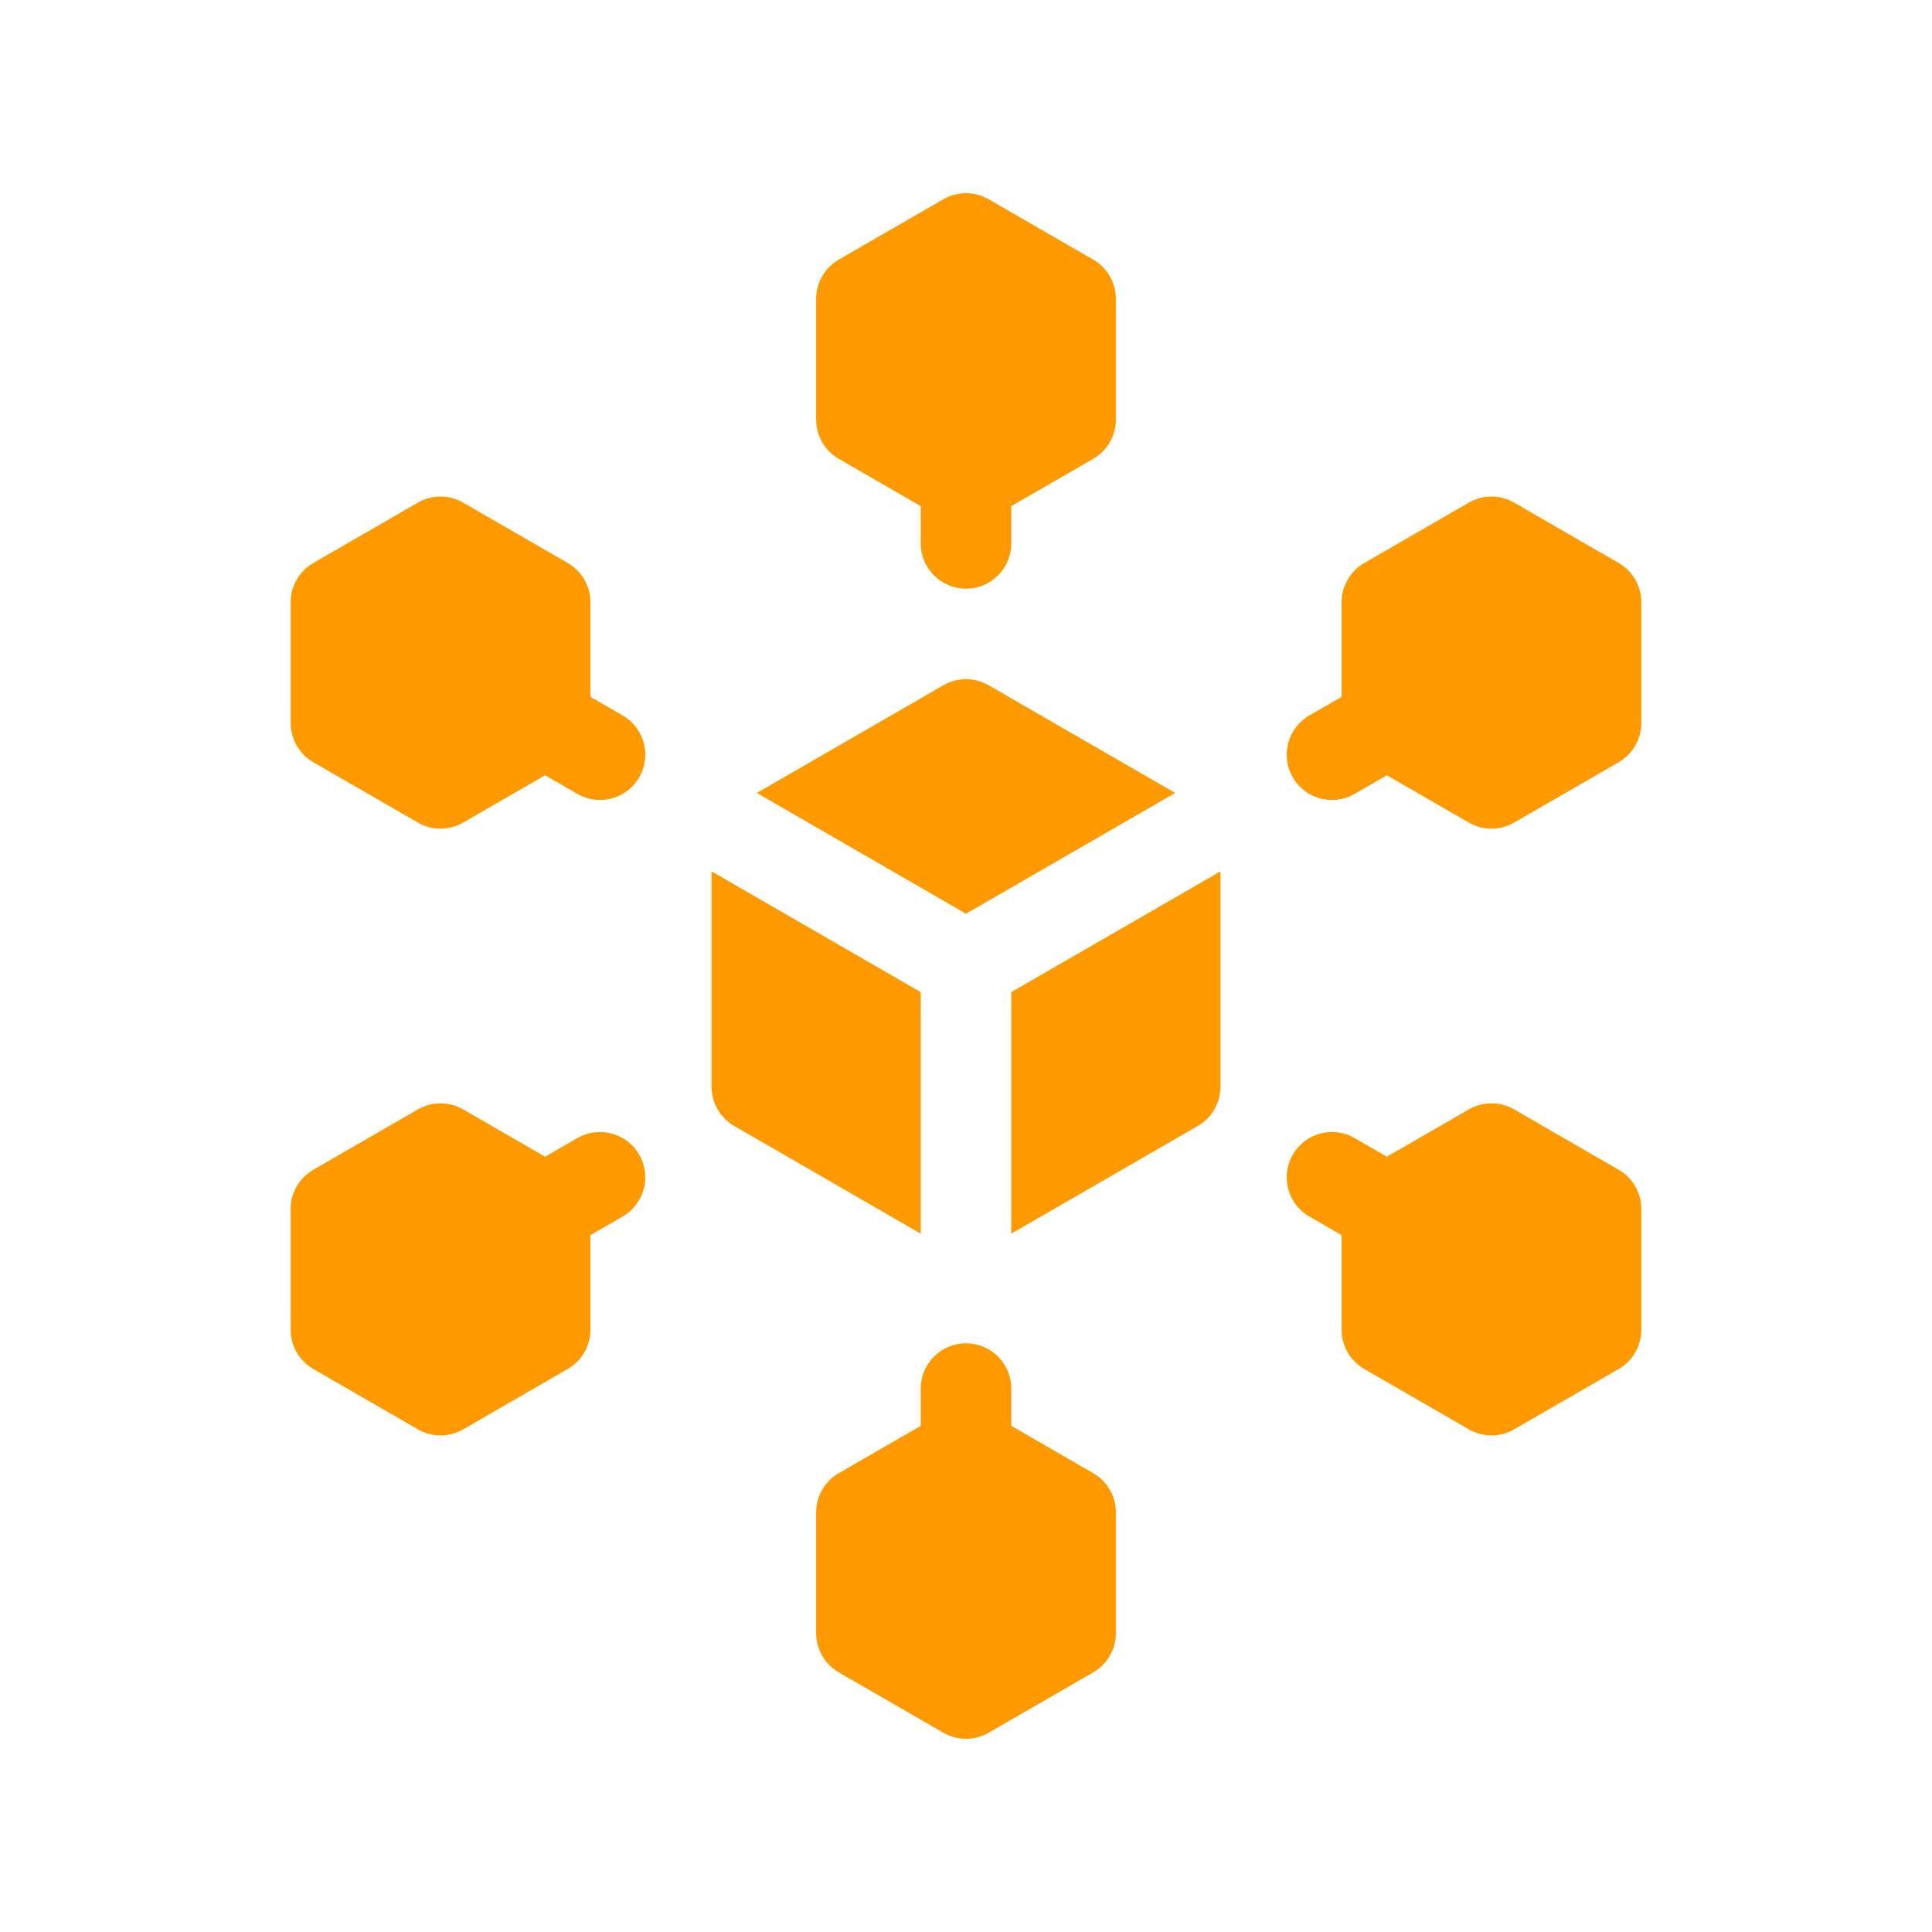
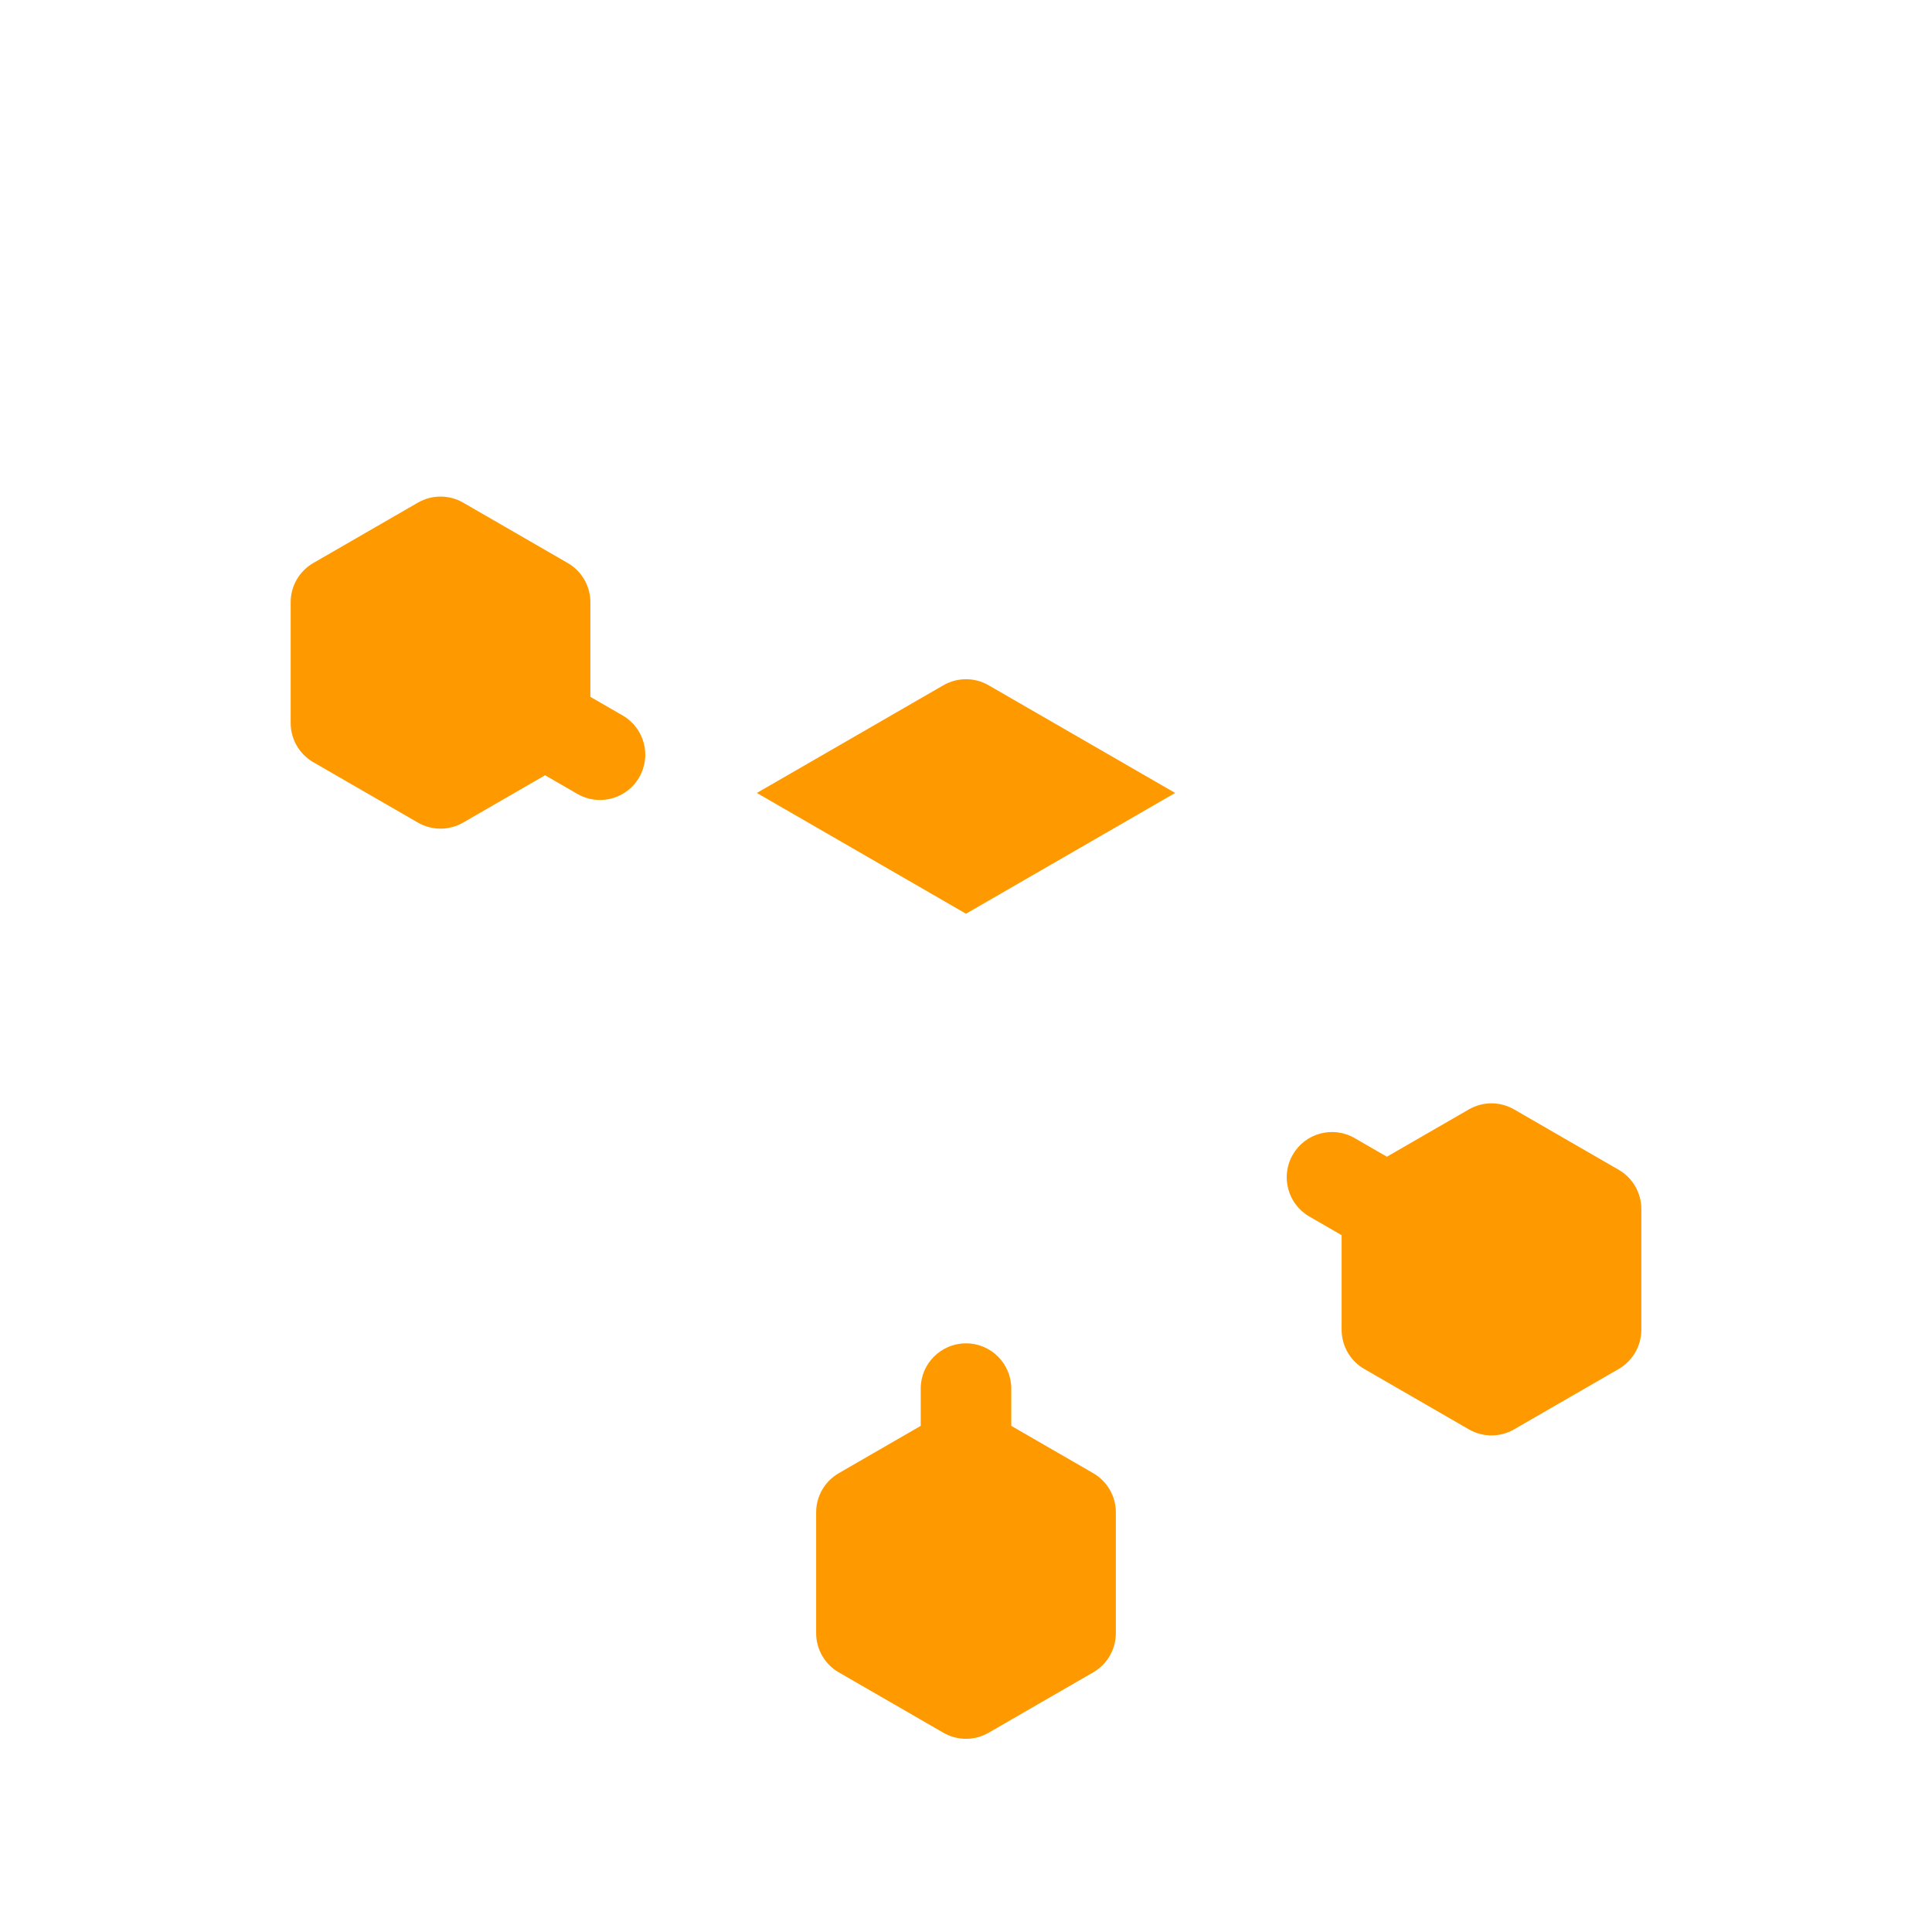
<svg xmlns="http://www.w3.org/2000/svg" width="500" height="500" viewBox="0 0 500 500" fill="none">
  <path d="M304.127 205.217L255.859 177.351C252.234 175.258 247.766 175.258 244.141 177.351L195.873 205.218L250 236.468L304.127 205.217Z" fill="#FF9900" />
-   <path d="M261.719 319.266L309.986 291.398C313.612 289.305 315.845 285.437 315.845 281.25V225.516L261.719 256.766V319.266Z" fill="#FF9900" />
-   <path d="M238.281 256.766L184.155 225.516V281.25C184.155 285.437 186.388 289.305 190.014 291.398L238.281 319.266V256.766Z" fill="#FF9900" />
  <path d="M161.138 185.163L152.788 180.343V155.859C152.788 151.672 150.555 147.803 146.929 145.71L119.866 130.085C116.24 127.992 111.773 127.992 108.147 130.085L81.084 145.71C77.458 147.803 75.224 151.672 75.224 155.859V187.109C75.224 191.296 77.458 195.164 81.084 197.257L108.147 212.882C111.773 214.975 116.24 214.975 119.866 212.882L141.07 200.64L149.419 205.46C151.264 206.526 153.279 207.032 155.267 207.032C159.317 207.032 163.257 204.931 165.427 201.171C168.663 195.567 166.742 188.399 161.138 185.163Z" fill="#FF9900" />
-   <path d="M149.419 294.538L141.07 299.359L119.866 287.117C116.24 285.024 111.773 285.024 108.147 287.117L81.084 302.742C77.458 304.835 75.224 308.703 75.224 312.89V344.14C75.224 348.327 77.458 352.195 81.084 354.288L108.147 369.913C111.773 372.006 116.24 372.006 119.866 369.913L146.929 354.288C150.555 352.195 152.788 348.327 152.788 344.14V319.656L161.138 314.835C166.742 311.599 168.663 304.432 165.427 298.828C162.191 293.223 155.024 291.302 149.419 294.538Z" fill="#FF9900" />
-   <path d="M217.077 118.742L238.281 130.984V140.624C238.281 147.096 243.528 152.343 250 152.343C256.472 152.343 261.719 147.096 261.719 140.624V130.984L282.923 118.742C286.548 116.649 288.782 112.78 288.782 108.593V77.343C288.782 73.156 286.548 69.288 282.923 67.195L255.859 51.57C252.234 49.477 247.766 49.477 244.141 51.57L217.077 67.195C213.452 69.288 211.218 73.156 211.218 77.343V108.593C211.218 112.78 213.452 116.649 217.077 118.742Z" fill="#FF9900" />
  <path d="M282.923 381.258L261.719 369.016V359.375C261.719 352.903 256.472 347.656 250 347.656C243.528 347.656 238.281 352.903 238.281 359.375V369.016L217.077 381.258C213.452 383.351 211.218 387.22 211.218 391.406V422.656C211.218 426.843 213.452 430.712 217.077 432.805L244.141 448.43C247.766 450.523 252.234 450.523 255.859 448.43L282.923 432.805C286.548 430.712 288.782 426.843 288.782 422.656V391.406C288.782 387.22 286.548 383.351 282.923 381.258Z" fill="#FF9900" />
  <path d="M418.916 302.742L391.852 287.117C388.227 285.024 383.759 285.024 380.134 287.117L358.93 299.359L350.58 294.538C344.975 291.301 337.808 293.223 334.573 298.828C331.337 304.432 333.257 311.599 338.862 314.835L347.211 319.656V344.14C347.211 348.327 349.445 352.195 353.07 354.288L380.134 369.913C383.759 372.006 388.227 372.006 391.852 369.913L418.916 354.288C422.541 352.195 424.775 348.327 424.775 344.14V312.89C424.775 308.703 422.541 304.835 418.916 302.742Z" fill="#FF9900" />
-   <path d="M418.916 145.71L391.852 130.085C388.227 127.992 383.759 127.992 380.134 130.085L353.07 145.71C349.445 147.803 347.211 151.672 347.211 155.859V180.343L338.862 185.163C333.257 188.399 331.337 195.567 334.573 201.171C336.743 204.931 340.682 207.032 344.732 207.032C346.72 207.032 348.735 206.526 350.58 205.46L358.93 200.64L380.134 212.882C383.759 214.975 388.227 214.975 391.852 212.882L418.916 197.257C422.541 195.164 424.775 191.296 424.775 187.109V155.859C424.775 151.672 422.541 147.803 418.916 145.71Z" fill="#FF9900" />
</svg>